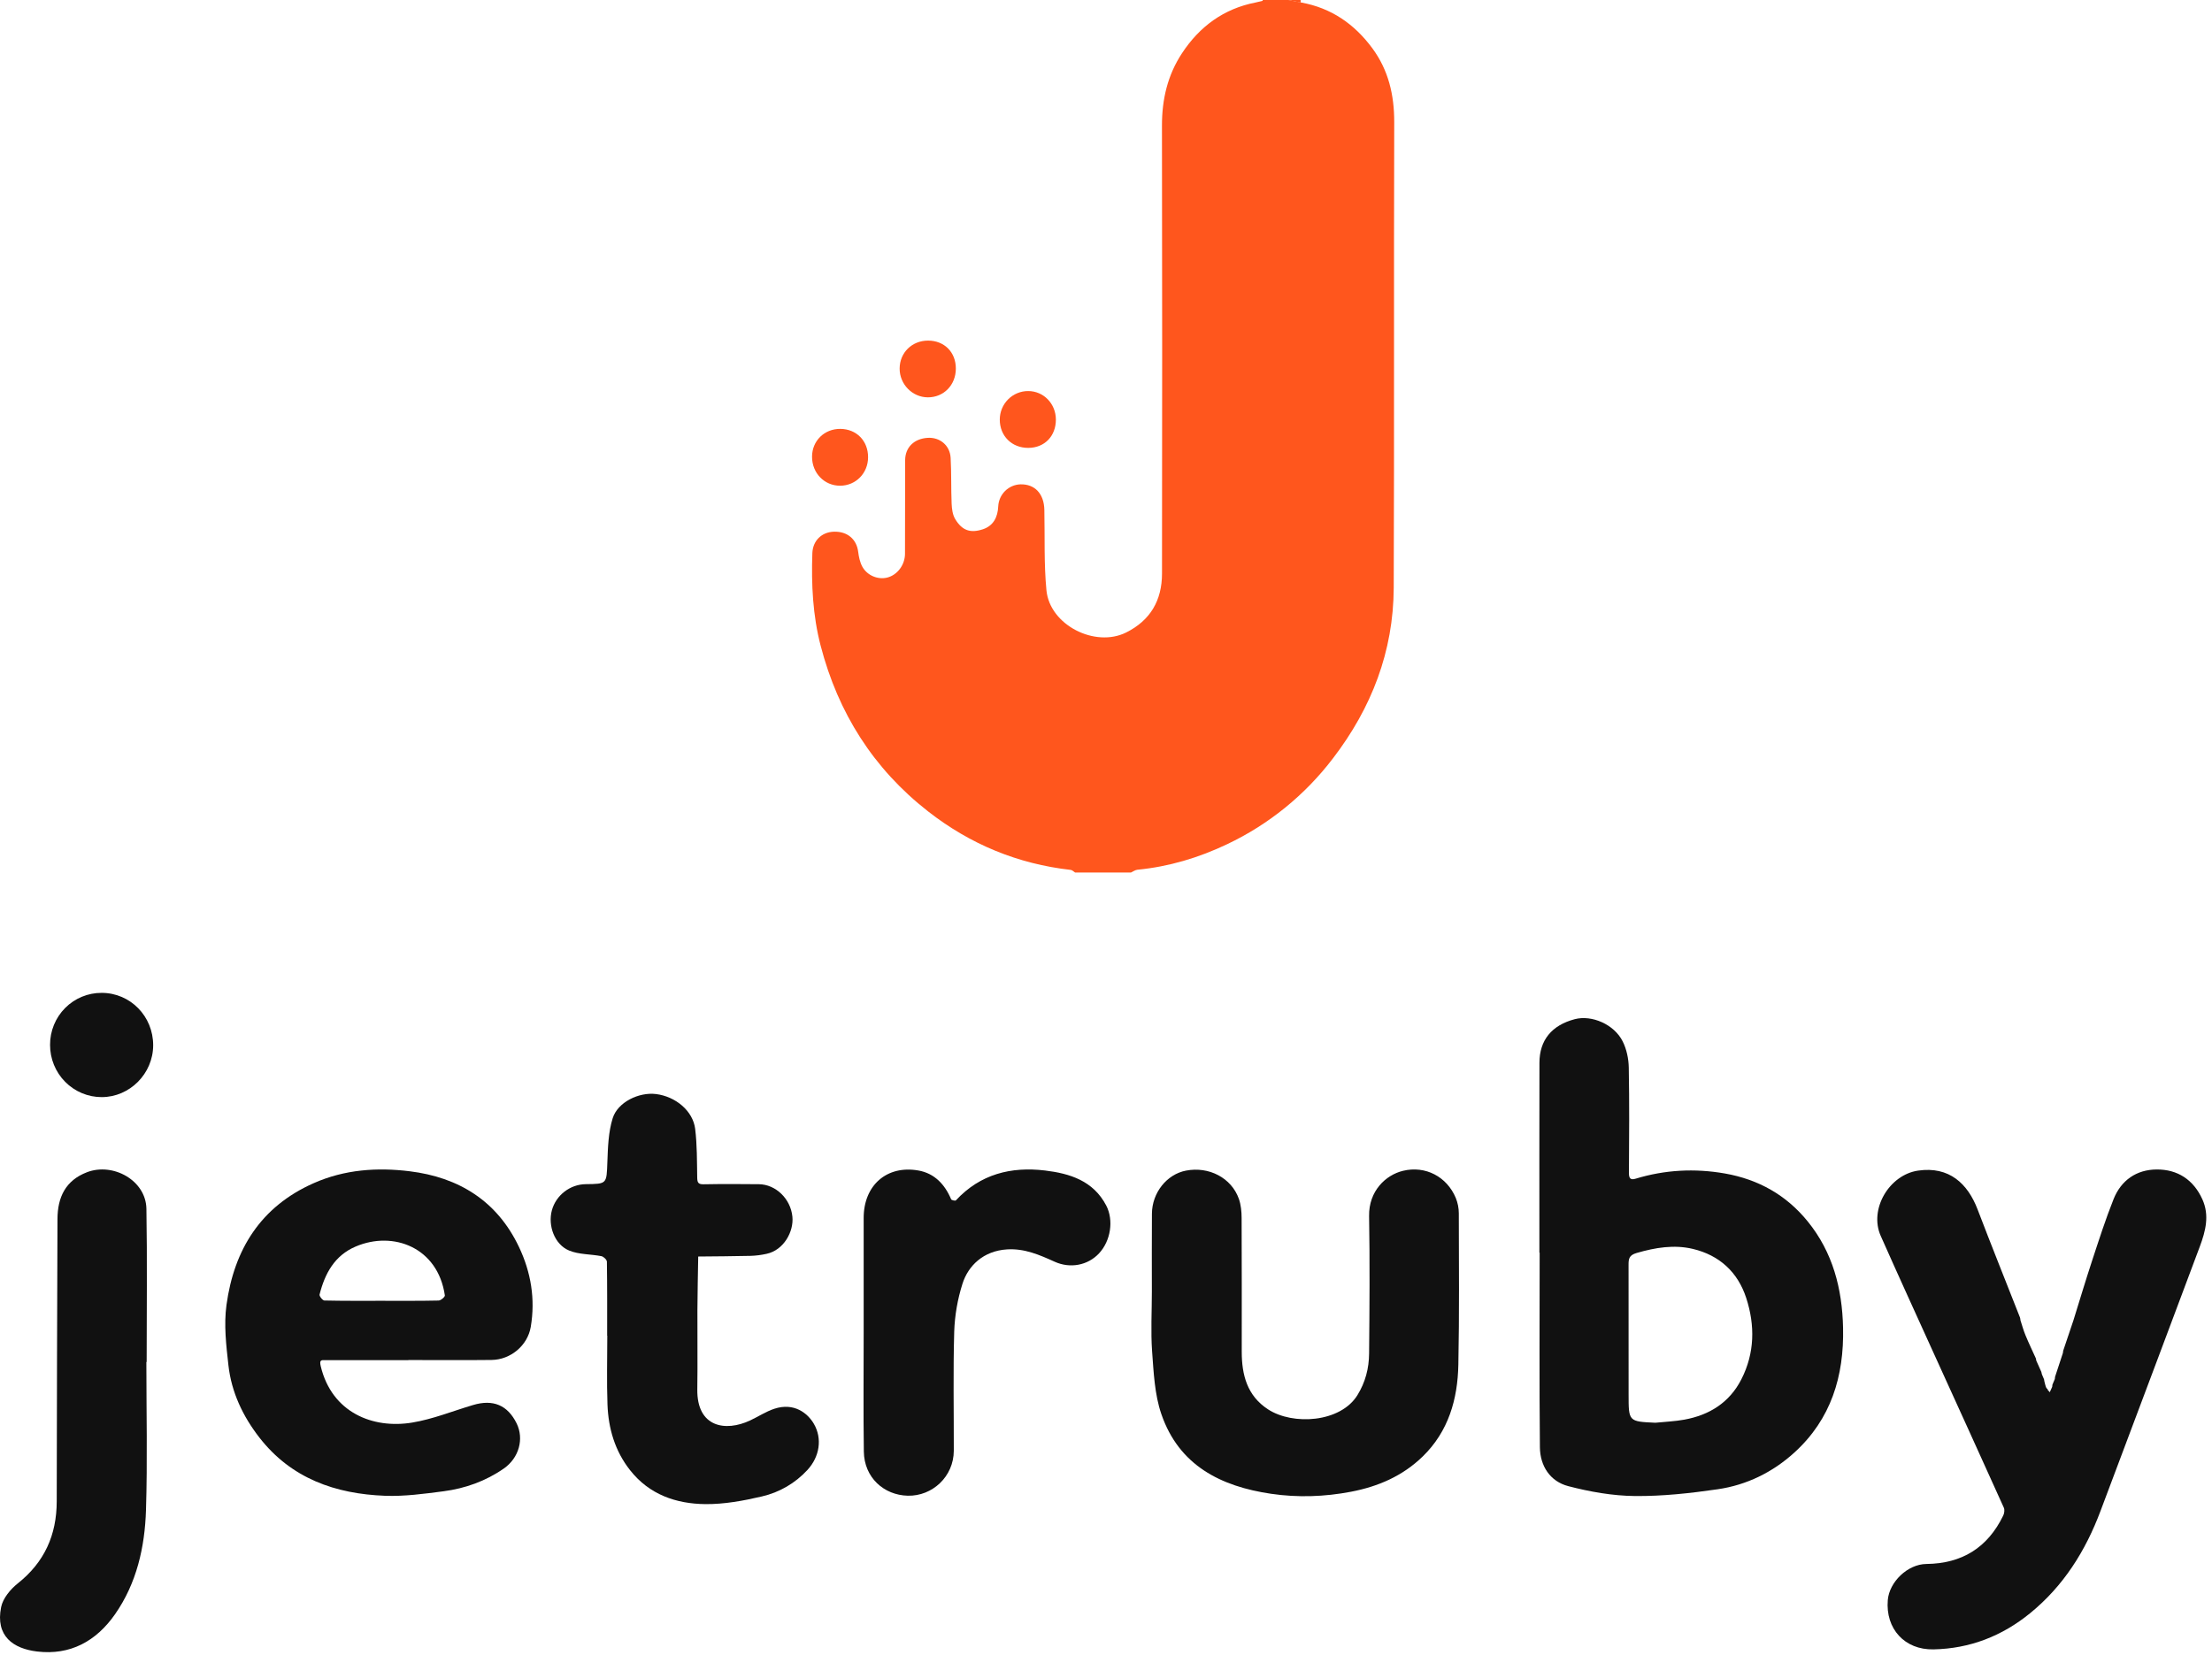
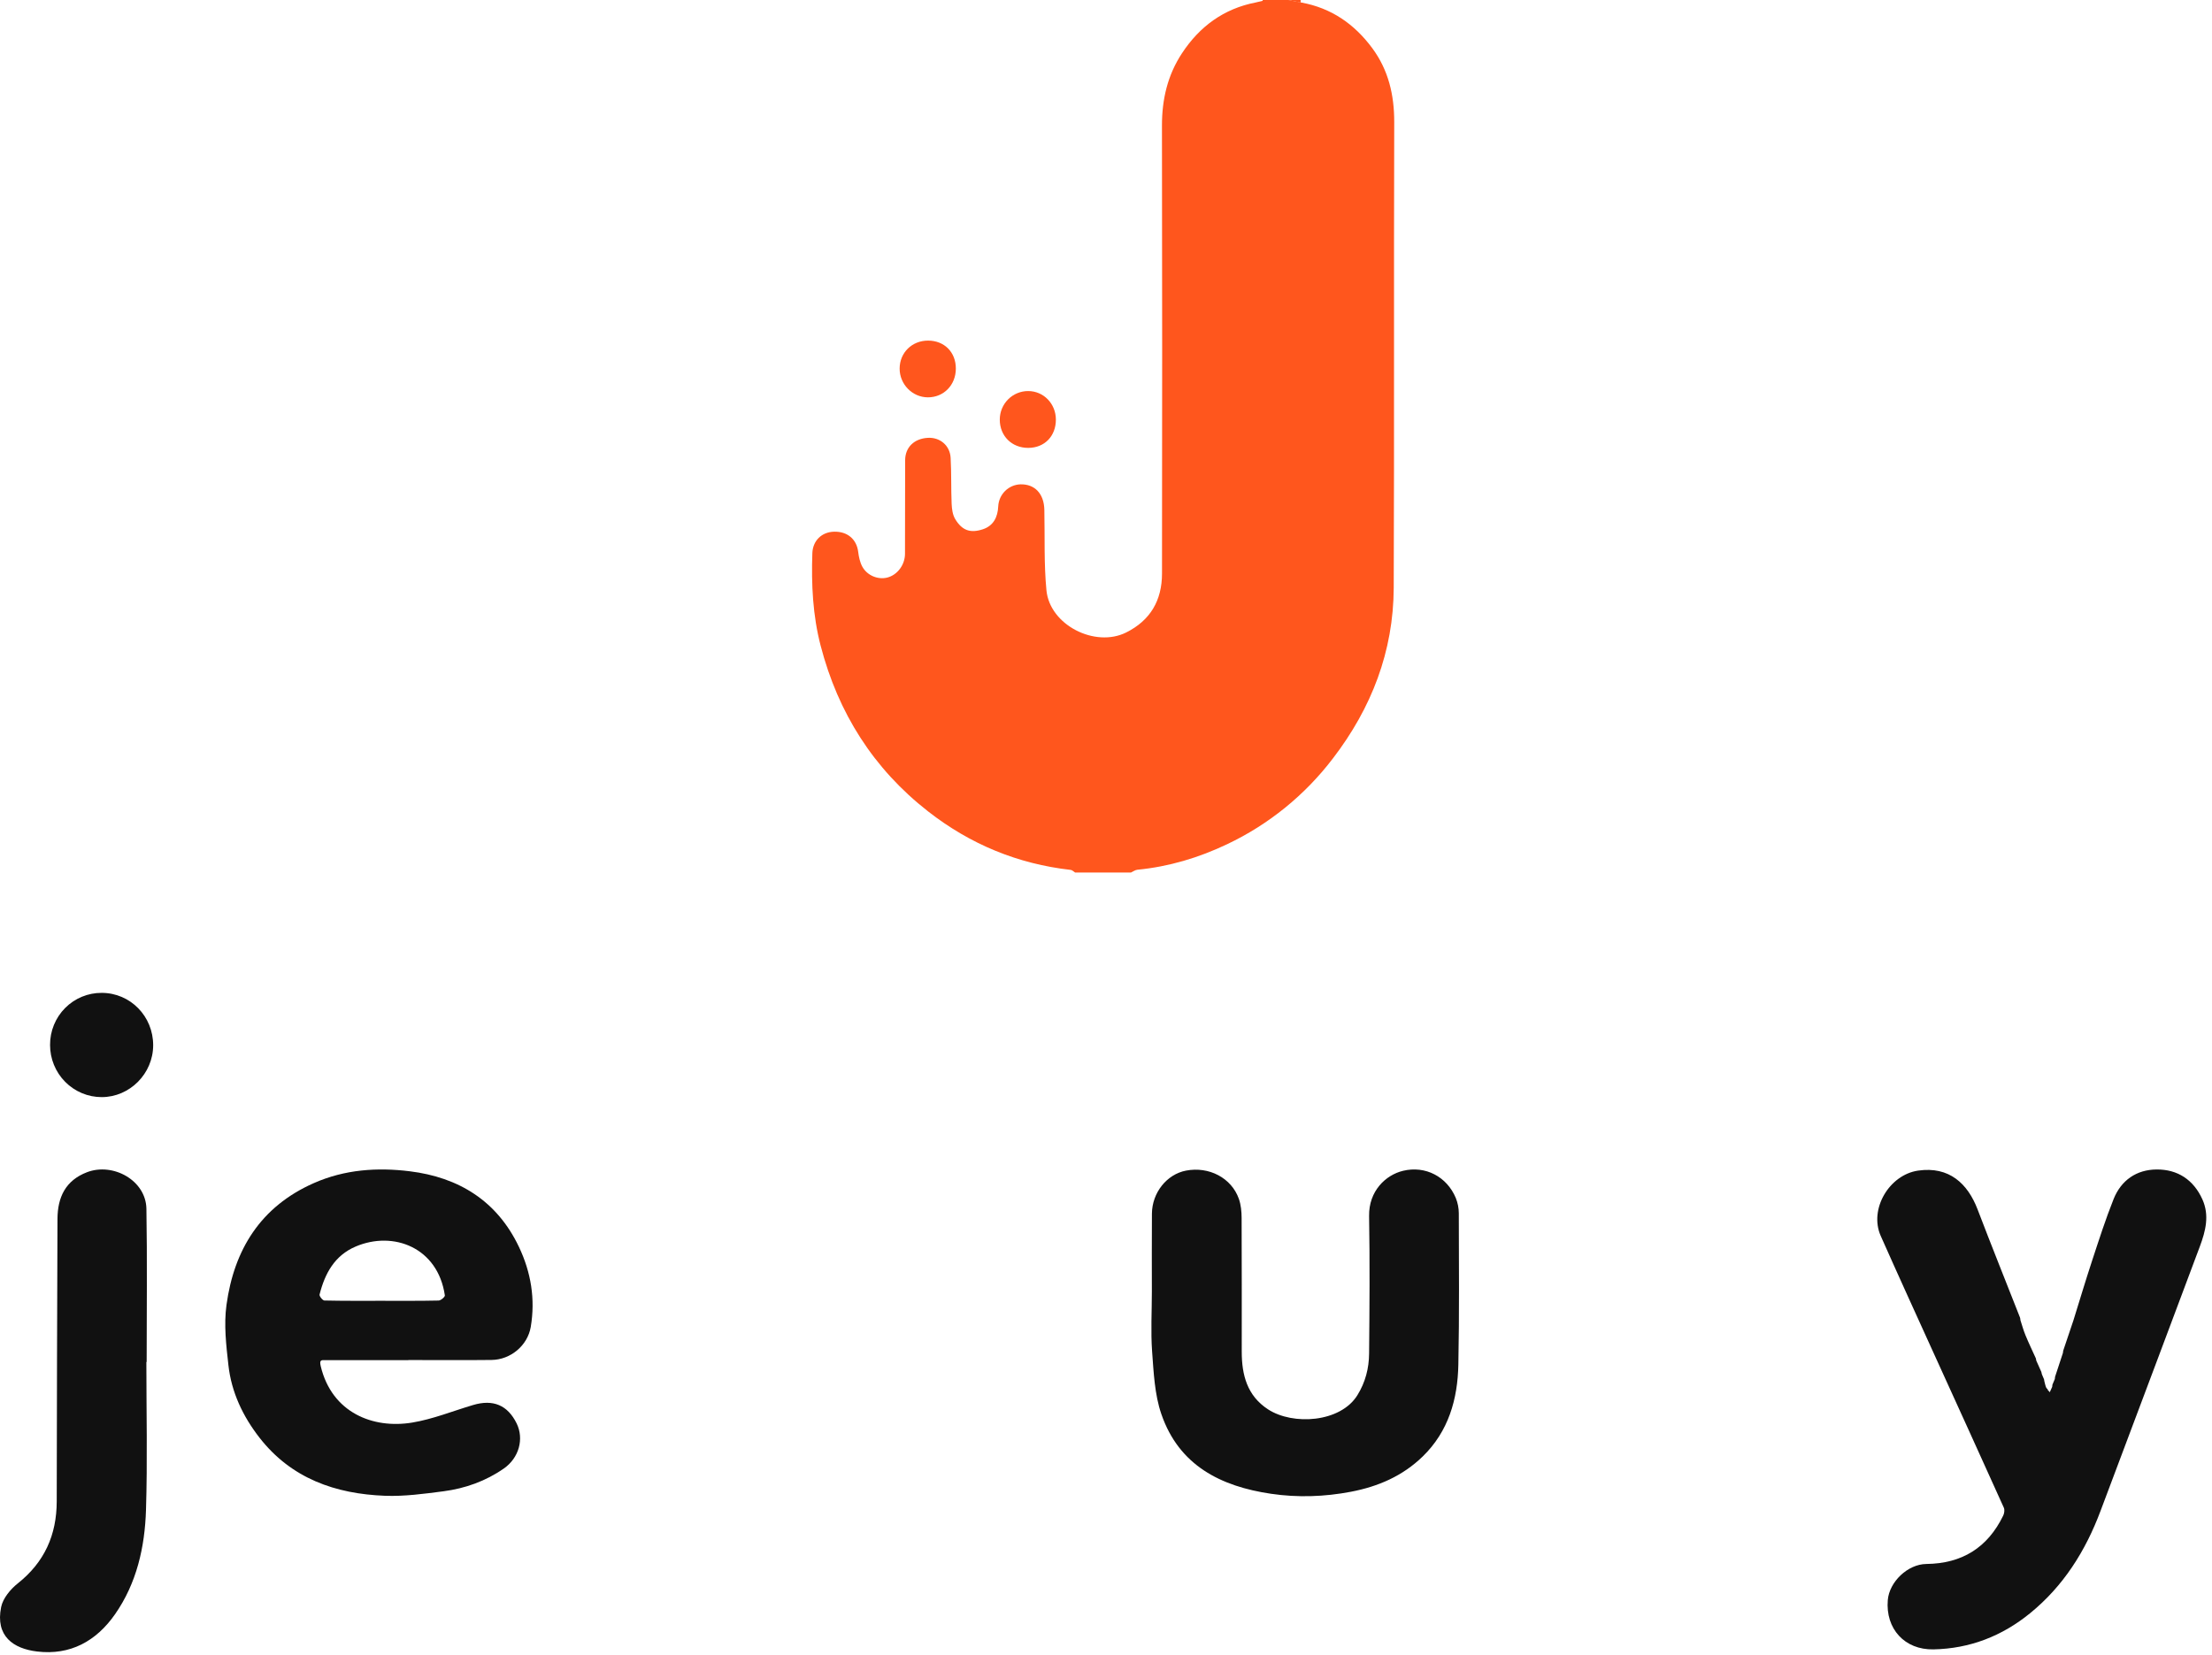
<svg xmlns="http://www.w3.org/2000/svg" width="147" height="110" viewBox="0 0 147 110" fill="none">
  <path d="M86.481 0.169C88.468 0.529 90.014 1.599 91.198 3.206C92.268 4.657 92.659 6.307 92.654 8.122C92.622 18.438 92.662 28.755 92.621 39.072C92.604 43.307 91.145 47.066 88.585 50.408C86.727 52.85 84.315 54.808 81.552 56.117C79.668 57.016 77.677 57.612 75.586 57.815C75.44 57.83 75.302 57.936 75.16 58H71.446C71.349 57.94 71.258 57.838 71.156 57.826C67.633 57.429 64.475 56.122 61.678 53.938C58.041 51.099 55.699 47.392 54.537 42.924C54.013 40.914 53.914 38.85 53.985 36.777C54.014 35.946 54.598 35.365 55.43 35.344C56.319 35.321 56.93 35.85 57.031 36.681C57.074 37.017 57.146 37.374 57.305 37.666C57.634 38.269 58.363 38.552 58.976 38.39C59.632 38.216 60.137 37.557 60.142 36.819C60.152 34.744 60.142 32.668 60.152 30.592C60.156 29.732 60.751 29.159 61.653 29.105C62.457 29.056 63.129 29.604 63.175 30.436C63.232 31.448 63.198 32.466 63.241 33.48C63.256 33.828 63.305 34.216 63.477 34.502C63.934 35.263 64.483 35.46 65.323 35.181C66.02 34.948 66.306 34.376 66.338 33.657C66.358 33.272 66.52 32.909 66.793 32.638C67.065 32.368 67.428 32.21 67.81 32.196C68.77 32.171 69.381 32.82 69.403 33.894C69.441 35.677 69.371 37.47 69.542 39.239C69.765 41.552 72.774 43.071 74.837 42.045C76.457 41.238 77.219 39.9 77.222 38.135C77.237 28.207 77.237 18.278 77.219 8.35C77.216 6.608 77.592 4.997 78.544 3.549C79.718 1.758 81.329 0.577 83.445 0.165L84.144 0H85.612L86.481 0.169Z" fill="#FF561D" />
  <path d="M86.438 0.169L85.57 0H86.433C86.435 0.056 86.437 0.113 86.438 0.169Z" fill="#FF561D" />
  <path d="M83.907 0.165L83.913 0H84.604L83.907 0.165Z" fill="#FF561D" />
-   <path d="M57.689 30.393C57.689 31.455 56.872 32.285 55.831 32.288C54.779 32.289 53.962 31.444 53.965 30.357C53.967 29.303 54.785 28.501 55.847 28.51C56.923 28.52 57.69 29.305 57.689 30.393Z" fill="#FF561D" />
  <path d="M70.169 27.887C70.173 28.991 69.416 29.769 68.336 29.773C67.24 29.777 66.44 28.982 66.441 27.89C66.441 27.64 66.49 27.393 66.585 27.163C66.68 26.933 66.819 26.723 66.995 26.547C67.17 26.371 67.378 26.232 67.607 26.137C67.836 26.042 68.081 25.994 68.329 25.995C69.352 25.996 70.166 26.833 70.169 27.887Z" fill="#FF561D" />
  <path d="M61.679 22.641C62.763 22.643 63.527 23.418 63.521 24.509C63.516 25.6 62.714 26.416 61.661 26.413C60.63 26.409 59.781 25.542 59.786 24.497C59.792 23.438 60.608 22.639 61.679 22.641Z" fill="#FF561D" />
-   <path d="M102.301 83.269C102.301 79.061 102.295 74.852 102.305 70.644C102.308 69.139 103.125 68.152 104.65 67.75C105.778 67.452 107.272 68.09 107.839 69.23C108.098 69.748 108.23 70.379 108.241 70.962C108.284 73.298 108.267 75.635 108.252 77.973C108.25 78.334 108.359 78.456 108.696 78.353C110.647 77.759 112.626 77.656 114.632 78.007C116.852 78.399 118.707 79.435 120.136 81.197C121.8 83.248 122.425 85.66 122.482 88.261C122.555 91.483 121.683 94.338 119.253 96.551C117.805 97.871 116.075 98.717 114.151 98.997C112.33 99.262 110.48 99.465 108.644 99.447C107.163 99.432 105.655 99.165 104.216 98.789C103.018 98.476 102.347 97.453 102.335 96.202C102.292 91.891 102.319 87.582 102.319 83.272L102.301 83.269ZM110.008 94.576C110.65 94.51 111.299 94.486 111.932 94.37C113.597 94.066 114.935 93.238 115.725 91.685C116.613 89.944 116.639 88.105 116.046 86.281C115.484 84.554 114.257 83.439 112.504 83.021C111.252 82.722 110.006 82.931 108.766 83.29C108.257 83.437 108.226 83.681 108.227 84.086C108.233 86.96 108.234 89.832 108.23 92.704C108.23 94.494 108.23 94.494 110.008 94.576Z" fill="#111111" />
  <path d="M137.791 87.77C138.205 86.44 138.603 85.104 139.039 83.781C139.488 82.417 139.927 81.046 140.458 79.714C140.963 78.451 141.985 77.749 143.322 77.74C144.713 77.73 145.771 78.421 146.36 79.724C146.842 80.787 146.576 81.829 146.192 82.859C145.266 85.32 144.344 87.783 143.423 90.246C142.147 93.646 140.869 97.045 139.59 100.443C138.594 103.103 137.126 105.434 134.913 107.236C133.043 108.761 130.903 109.592 128.488 109.641C126.579 109.681 125.292 108.273 125.455 106.359C125.558 105.155 126.774 103.978 128.015 103.964C130.378 103.938 132.086 102.888 133.124 100.749C133.197 100.601 133.231 100.368 133.168 100.227C131.639 96.83 130.092 93.445 128.552 90.055C127.358 87.424 126.155 84.796 124.984 82.154C124.196 80.378 125.551 78.093 127.47 77.815C129.531 77.516 130.768 78.678 131.424 80.4C132.341 82.805 133.302 85.19 134.243 87.588C134.258 87.644 134.267 87.701 134.269 87.759C134.379 88.091 134.468 88.431 134.602 88.752C134.817 89.275 135.063 89.785 135.296 90.301L135.323 90.446C135.435 90.697 135.547 90.948 135.659 91.198L135.694 91.35C135.743 91.465 135.791 91.579 135.839 91.694C135.847 91.738 135.854 91.785 135.862 91.831C135.902 91.972 135.926 92.122 135.988 92.253C136.041 92.363 136.14 92.45 136.219 92.547L136.38 92.189L136.396 92.043L136.555 91.668L136.571 91.521C136.744 90.994 136.917 90.467 137.091 89.94L137.113 89.784C137.338 89.112 137.564 88.44 137.791 87.77Z" fill="#111111" />
  <path d="M27.139 90.413C25.311 90.413 23.483 90.413 21.654 90.413C21.37 90.413 21.207 90.37 21.315 90.819C22.055 93.91 24.786 94.993 27.384 94.566C28.763 94.339 30.091 93.797 31.444 93.396C32.775 93 33.738 93.409 34.334 94.621C34.834 95.64 34.498 96.912 33.481 97.619C32.278 98.456 30.918 98.942 29.479 99.131C28.188 99.299 26.878 99.479 25.585 99.431C22.297 99.305 19.36 98.287 17.239 95.561C16.14 94.147 15.382 92.551 15.181 90.762C15.031 89.432 14.87 88.055 15.051 86.745C15.557 83.057 17.327 80.208 20.847 78.65C22.906 77.738 25.066 77.592 27.227 77.859C30.47 78.258 33.028 79.814 34.488 82.889C35.289 84.576 35.584 86.356 35.271 88.21C35.063 89.437 33.938 90.387 32.668 90.402C30.826 90.424 28.984 90.407 27.14 90.407L27.139 90.413ZM25.354 86.469C26.619 86.469 27.886 86.48 29.151 86.452C29.298 86.449 29.577 86.208 29.563 86.111C29.099 82.924 26.137 81.792 23.629 82.865C22.233 83.463 21.589 84.658 21.237 86.053C21.21 86.158 21.441 86.448 21.556 86.45C22.821 86.479 24.088 86.469 25.354 86.469Z" fill="#111111" />
  <path d="M76.548 85.863C76.548 84.136 76.54 82.408 76.552 80.681C76.561 79.284 77.539 78.061 78.814 77.816C80.341 77.521 81.837 78.298 82.329 79.691C82.469 80.089 82.511 80.54 82.513 80.968C82.528 83.929 82.52 86.89 82.521 89.851C82.521 91.397 82.88 92.781 84.265 93.683C85.923 94.763 89.079 94.565 90.207 92.744C90.736 91.89 90.977 90.955 90.984 89.978C91.014 86.93 91.035 83.882 90.984 80.834C90.957 79.175 92.083 78.108 93.237 77.829C94.723 77.469 96.154 78.214 96.747 79.637C96.877 79.96 96.945 80.305 96.946 80.653C96.953 84.006 96.984 87.359 96.916 90.712C96.87 93.014 96.263 95.149 94.546 96.819C93.209 98.118 91.59 98.816 89.783 99.162C88.016 99.499 86.245 99.558 84.471 99.298C81.134 98.808 78.352 97.422 77.177 93.997C76.728 92.691 76.668 91.228 76.563 89.826C76.47 88.51 76.547 87.183 76.548 85.863Z" fill="#111111" />
-   <path d="M40.349 88.79C40.349 87.151 40.357 85.511 40.332 83.87C40.33 83.739 40.112 83.531 39.967 83.503C39.253 83.362 38.476 83.4 37.822 83.129C36.852 82.728 36.397 81.468 36.677 80.45C36.952 79.449 37.886 78.726 38.931 78.716C40.349 78.701 40.308 78.7 40.363 77.249C40.399 76.27 40.429 75.252 40.717 74.332C41.054 73.256 42.468 72.586 43.595 72.726C44.893 72.887 46.049 73.842 46.197 75.037C46.329 76.109 46.315 77.201 46.334 78.284C46.34 78.613 46.407 78.731 46.76 78.724C47.983 78.701 49.207 78.706 50.431 78.719C51.549 78.731 52.543 79.683 52.66 80.882C52.756 81.861 52.094 83.103 50.939 83.348C50.593 83.425 50.241 83.47 49.887 83.482C48.725 83.51 47.562 83.514 46.4 83.526C46.381 84.709 46.353 85.893 46.347 87.077C46.338 88.833 46.367 90.589 46.34 92.346C46.303 94.888 48.213 95.187 49.842 94.427C50.384 94.174 50.895 93.833 51.457 93.647C52.773 93.212 53.676 93.944 54.084 94.643C54.656 95.624 54.477 96.826 53.656 97.718C52.846 98.596 51.792 99.209 50.632 99.475C49.403 99.763 48.124 99.998 46.87 99.985C44.926 99.963 43.146 99.351 41.869 97.726C40.864 96.448 40.428 94.954 40.37 93.359C40.315 91.837 40.358 90.311 40.358 88.786L40.349 88.79Z" fill="#111111" />
  <path d="M9.727 90.537C9.727 93.816 9.804 97.098 9.702 100.374C9.625 102.842 9.086 105.246 7.639 107.314C6.392 109.096 4.67 110.046 2.468 109.783C0.887 109.594 -0.317 108.764 0.075 106.829C0.193 106.247 0.694 105.643 1.181 105.256C2.952 103.85 3.766 102.042 3.77 99.801C3.779 93.548 3.796 87.294 3.82 81.041C3.824 79.581 4.359 78.466 5.783 77.922C7.511 77.262 9.697 78.46 9.73 80.352C9.788 83.746 9.746 87.142 9.746 90.537H9.727Z" fill="#111111" />
-   <path d="M57.396 88.574C57.396 86.036 57.396 83.497 57.396 80.958C57.396 78.796 58.931 77.434 61.039 77.809C62.097 77.997 62.79 78.726 63.208 79.722C63.234 79.784 63.483 79.837 63.523 79.795C65.142 78.045 67.194 77.537 69.448 77.808C71.094 78.006 72.653 78.486 73.515 80.136C74.023 81.112 73.817 82.483 73.036 83.318C72.29 84.117 71.12 84.338 70.094 83.875C69.086 83.421 68.097 82.981 66.929 83.052C65.344 83.15 64.338 84.141 63.96 85.344C63.634 86.371 63.45 87.438 63.413 88.515C63.337 91.153 63.391 93.794 63.385 96.435C63.381 98.159 61.953 99.467 60.324 99.426C58.735 99.386 57.431 98.216 57.407 96.495C57.369 93.855 57.397 91.215 57.396 88.574Z" fill="#111111" />
  <path d="M3.327 69.456C3.325 69.001 3.412 68.55 3.584 68.13C3.756 67.709 4.009 67.327 4.329 67.005C4.648 66.684 5.027 66.43 5.445 66.257C5.863 66.085 6.31 65.997 6.761 66C8.662 66.003 10.183 67.555 10.179 69.486C10.175 71.368 8.624 72.929 6.758 72.93C6.306 72.93 5.859 72.84 5.442 72.665C5.025 72.49 4.646 72.234 4.327 71.911C4.009 71.588 3.756 71.205 3.585 70.784C3.413 70.363 3.326 69.912 3.327 69.456Z" fill="#111111" />
  <path d="M134.931 90.344C134.698 89.828 134.453 89.318 134.236 88.795C134.103 88.473 134.014 88.133 133.904 87.802C134.247 88.649 134.589 89.496 134.931 90.344Z" fill="#111111" />
  <path d="M136.085 92.353L135.925 92.711C135.846 92.614 135.747 92.527 135.694 92.416C135.631 92.286 135.608 92.136 135.567 91.995L136.085 92.353Z" fill="#111111" />
</svg>